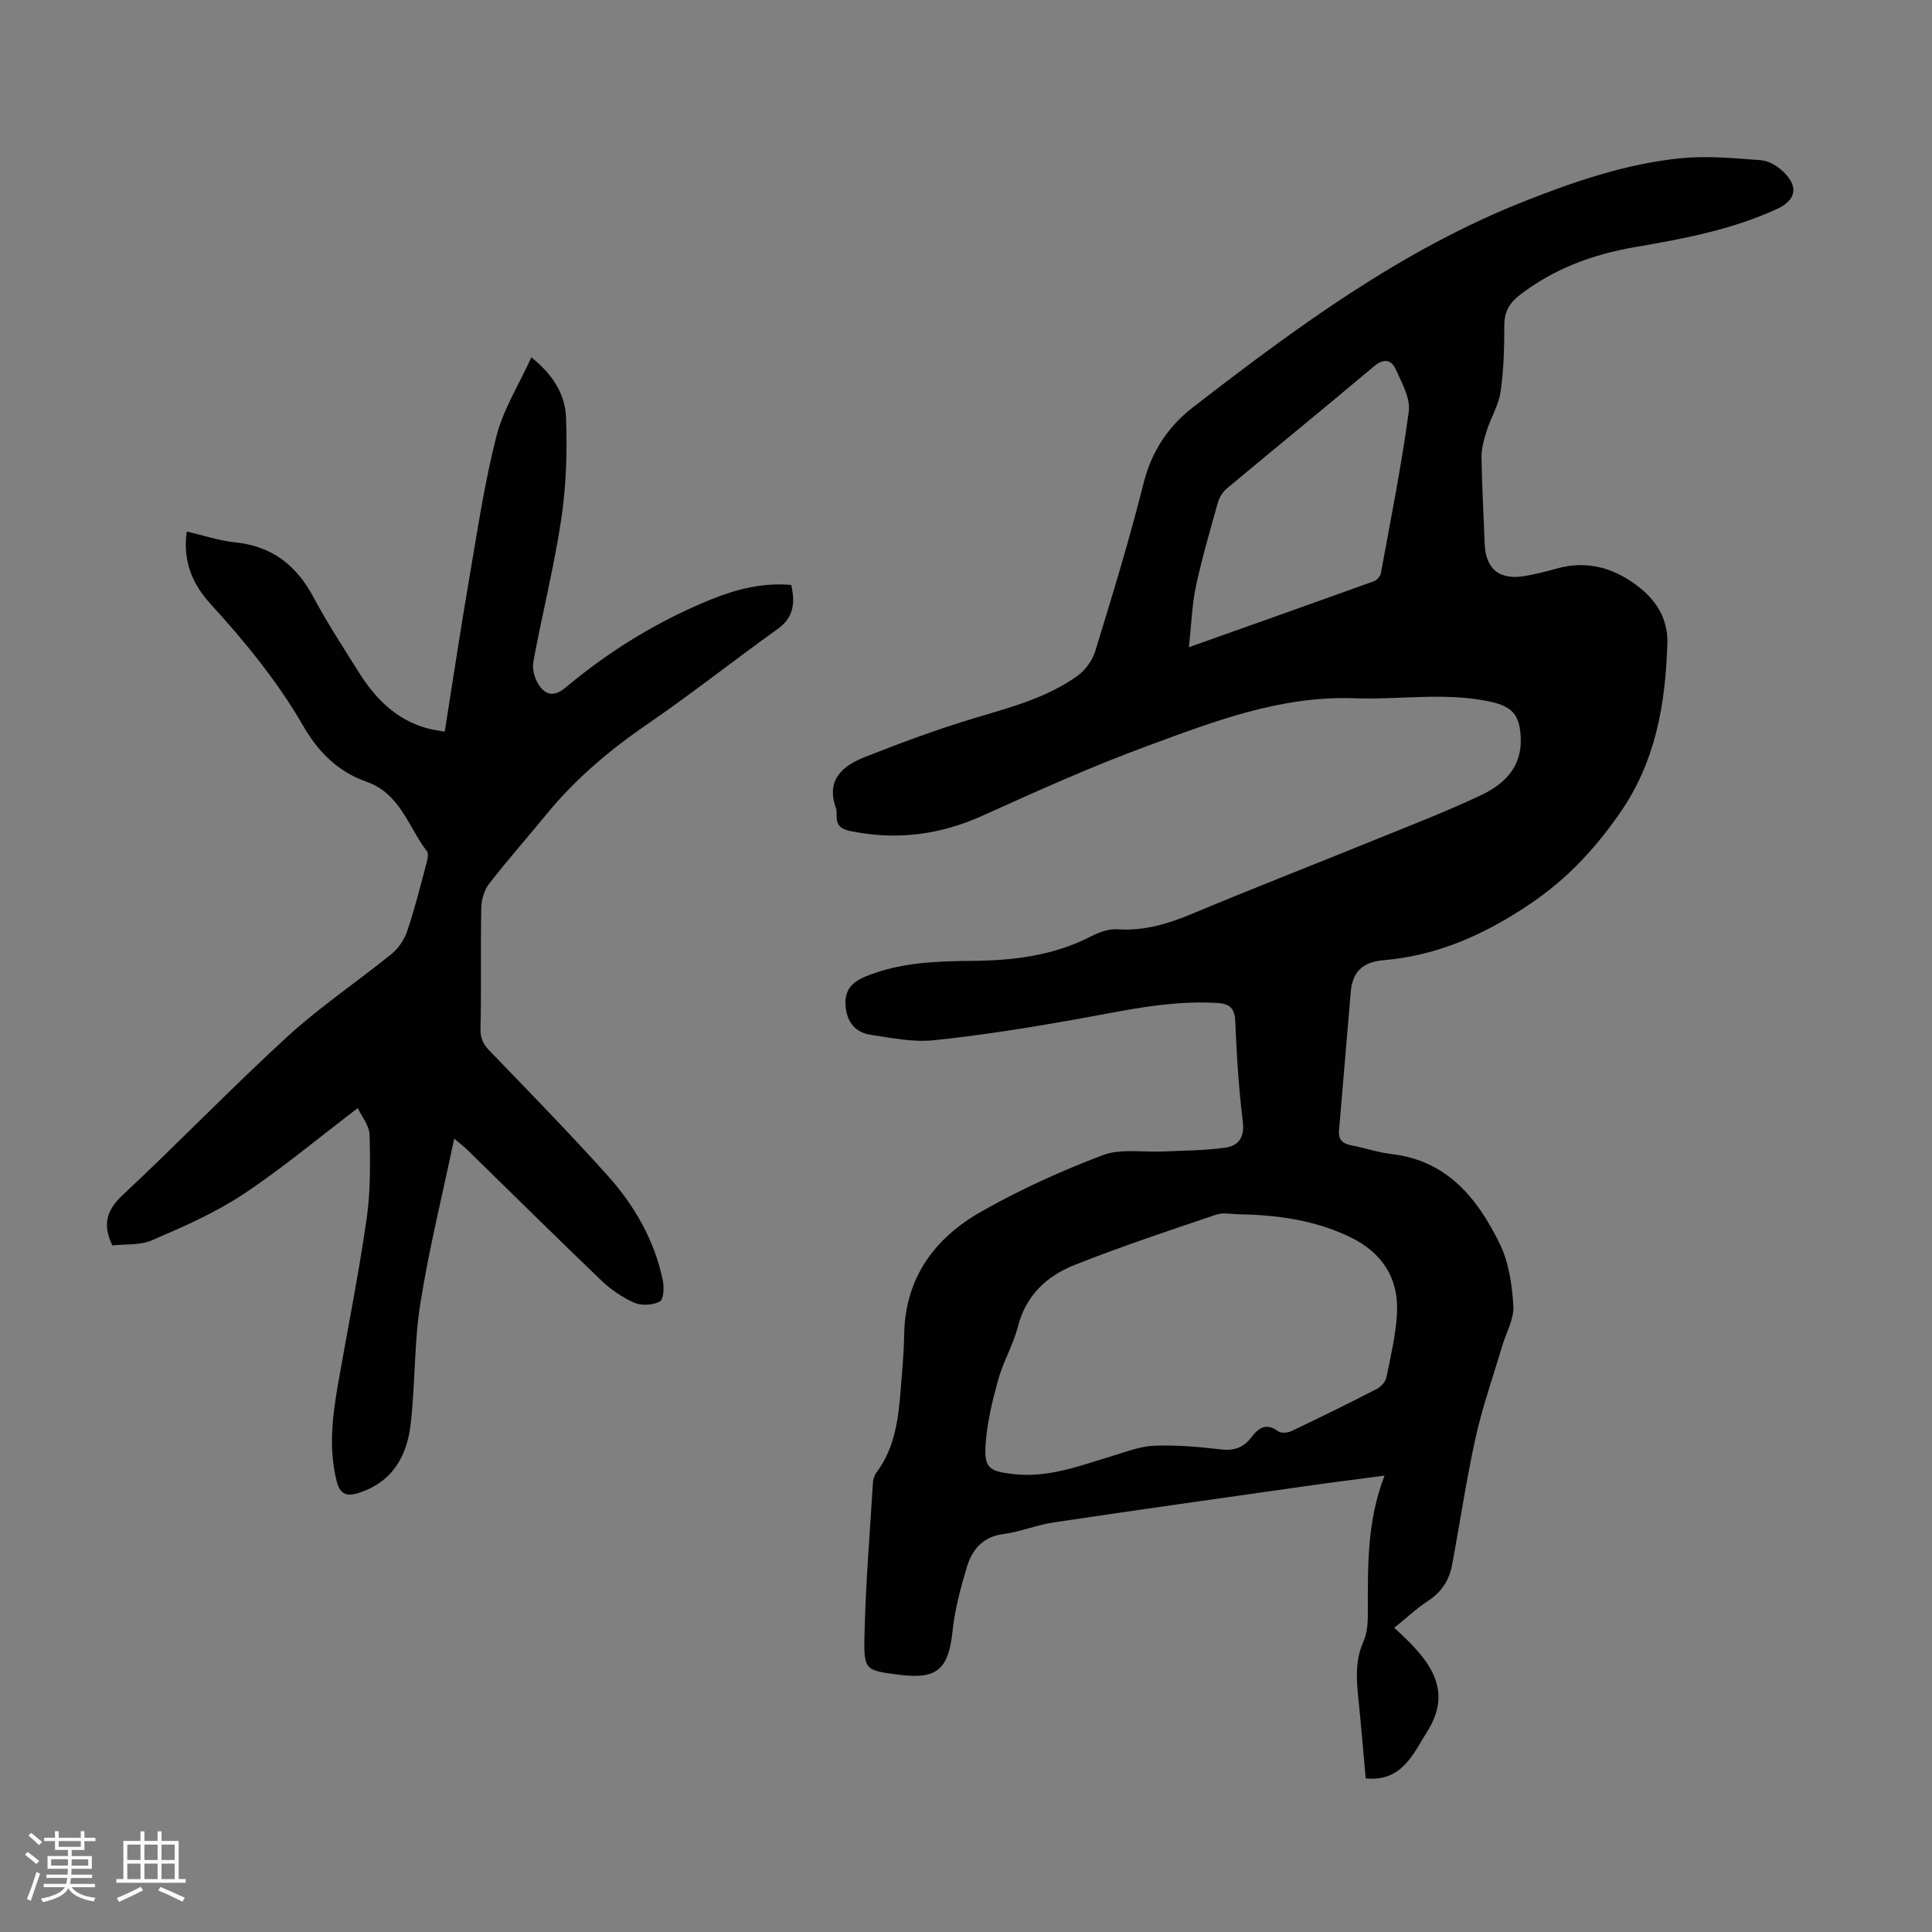
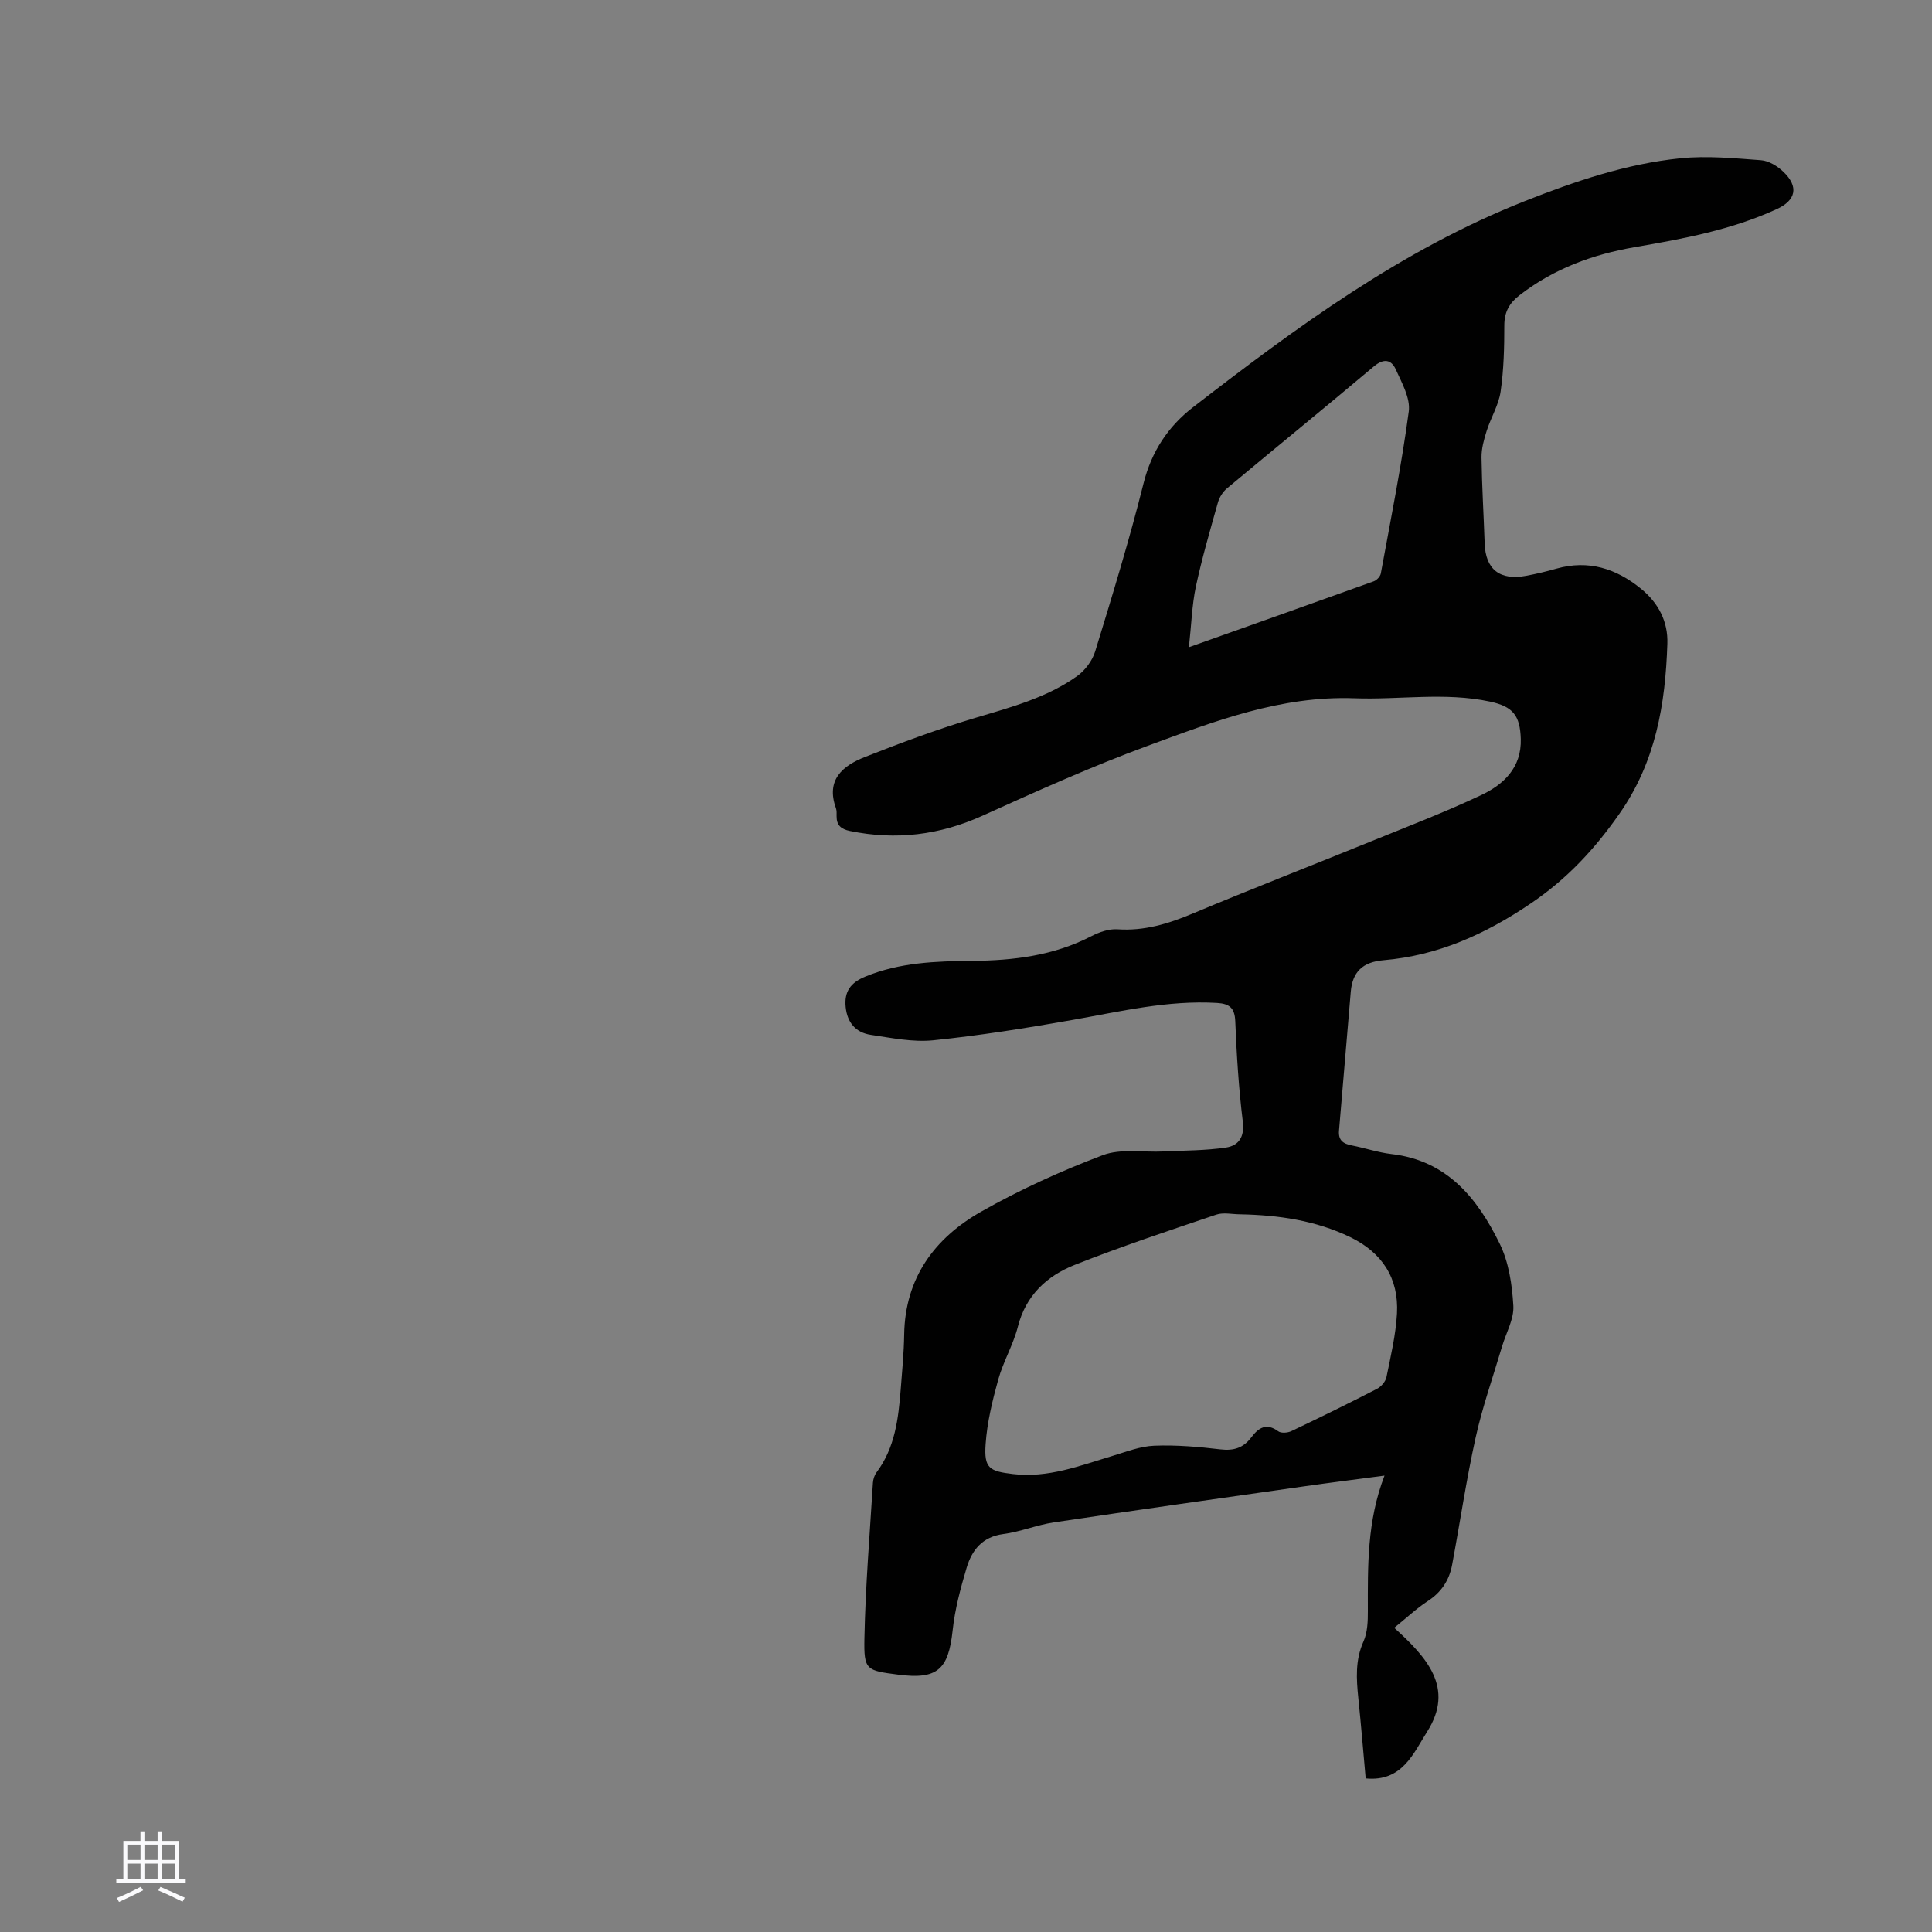
<svg xmlns="http://www.w3.org/2000/svg" enable-background="new 0 0 400 400" viewBox="0 0 400 400">
  <rect x="0" y="0" width="400" height="400" fill="#808080" stroke="none" />
-   <path d="m5.17 384 .55-.58c.85.61 1.65 1.24 2.4 1.87l-.59.64c-.83-.73-1.62-1.38-2.36-1.93m1.22 9.53-.82-.34c.71-1.76 1.37-3.64 1.98-5.63.24.13.5.25.76.36-.6 1.67-1.24 3.54-1.92 5.61m-.5-13.5.57-.54c.56.44 1.31 1.06 2.26 1.87l-.64.64c-.68-.66-1.41-1.32-2.19-1.97m3.25.46h2.24v-1.36h.77v1.36h4.57v-1.36h.76v1.36h2.28v.69h-2.28v1.84h-2.64v1.26h4.18v2.64h-4.21c0 .45-.02.86-.05 1.21h4.32v.69h-4.38c-.04.34-.1.75-.19 1.22h5.15v.69h-4.82c.87 1.19 2.51 1.92 4.93 2.19-.17.31-.3.57-.37.76-2.77-.49-4.52-1.41-5.26-2.76-.56 1.26-2.3 2.23-5.24 2.9-.12-.24-.26-.48-.43-.72 2.73-.55 4.38-1.34 4.96-2.38h-4.38v-.69h4.65c.1-.38.17-.79.21-1.22h-4.32v-.69h4.4c.03-.34.05-.75.05-1.21h-4.2v-2.64h4.23v-1.26h-2.69v-1.84h-2.24zm1.46 4.46v1.29h3.45c.01-.4.02-.57.01-.53v-.32-.45h-3.46zm1.55-2.59h4.57v-1.19h-4.57zm6.11 2.59h-3.42v.77c-.01.19-.01.37-.02.53h3.44z" fill="#fafafc" />
  <path d="m32.63 379.16h.82v1.98h3.54v7.89h1.46v.78h-14.37v-.78h1.46v-7.89h3.54v-1.98h.82v1.98h2.73zm-3.49 11.48.5.73c-1.61.82-3.28 1.63-5 2.41-.13-.27-.28-.55-.44-.82 1.75-.72 3.4-1.49 4.94-2.32m-2.78-5.55h2.73v-3.18h-2.73zm0 3.95h2.73v-3.2h-2.73zm3.54-3.95h2.73v-3.18h-2.73zm0 3.95h2.73v-3.2h-2.73zm7.89 4.68c-1.84-.92-3.51-1.7-5.02-2.32l.45-.73c1.89.8 3.57 1.55 5.04 2.23zm-1.62-11.81h-2.73v3.18h2.73zm-2.73 7.13h2.73v-3.2h-2.73z" fill="#fafafc" />
  <g fill="#010101">
    <path d="m288.66 337.02c6.66 6.05 12.61 12.4 6.8 21.53-2.79 4.38-5.12 10.41-12.71 9.65-.5-5.54-.95-11.07-1.52-16.59-.41-4.01-.67-7.89 1.07-11.77.83-1.86.91-4.17.9-6.27-.01-9.29-.2-18.59 3.45-28.06-5.93.79-11.32 1.46-16.7 2.23-17.27 2.45-34.54 4.89-51.8 7.46-3.52.53-6.91 1.95-10.44 2.41-4.35.58-6.49 3.33-7.58 6.98-1.27 4.25-2.43 8.61-2.9 13-.87 8.09-3.17 10.18-11.25 9.13-6.64-.86-7.15-.92-7.01-7.56.21-10.73 1.1-21.44 1.76-32.15.05-.74.31-1.59.75-2.17 3.82-5.1 4.52-11.09 5-17.14.3-3.79.66-7.59.72-11.39.18-11.73 6.3-19.98 15.95-25.46 8.02-4.55 16.52-8.41 25.15-11.68 3.76-1.42 8.37-.57 12.59-.77 4.31-.21 8.67-.18 12.92-.81 2.61-.39 3.9-2.15 3.5-5.38-.85-6.88-1.28-13.82-1.56-20.75-.11-2.77-1.19-3.65-3.76-3.81-10.19-.61-19.99 1.76-29.91 3.51-9.57 1.69-19.19 3.23-28.85 4.22-4.24.43-8.66-.49-12.95-1.13-3.07-.46-4.85-2.48-5.19-5.72-.34-3.28 1.05-5.1 4.07-6.34 7.12-2.93 14.59-3.19 22.09-3.25 8.59-.07 16.92-1.08 24.7-5.11 1.63-.84 3.63-1.55 5.4-1.43 5.54.38 10.51-1.13 15.54-3.24 12.16-5.1 24.46-9.87 36.67-14.84 7.74-3.15 15.56-6.14 23.1-9.7 4.67-2.2 8.37-5.7 8.2-11.63-.15-4.89-1.65-6.72-6.37-7.73-9.33-1.99-18.73-.35-28.08-.69-15.26-.55-28.98 4.76-42.75 9.83-11.61 4.27-22.93 9.37-34.21 14.47-8.9 4.03-17.95 5.14-27.47 3.18-1.84-.38-2.79-1.18-2.77-3.07.01-.56.04-1.16-.14-1.67-2.12-5.87 1.42-8.78 6-10.58 7.56-2.98 15.2-5.82 22.98-8.14 7.31-2.18 14.68-4.14 20.96-8.61 1.65-1.18 3.15-3.2 3.74-5.13 3.54-11.54 7.08-23.09 10.01-34.79 1.65-6.59 5.1-11.76 10.2-15.71 21.43-16.58 43.22-32.63 68.72-42.71 10.44-4.13 21.04-7.73 32.23-8.87 5.5-.56 11.14-.01 16.69.4 1.62.12 3.42 1.23 4.64 2.41 3.22 3.09 2.6 5.89-1.4 7.72-9.35 4.29-19.34 6.14-29.38 7.87-8.72 1.5-16.81 4.48-23.89 9.98-2.1 1.63-3.12 3.47-3.12 6.22 0 4.58-.11 9.21-.77 13.73-.41 2.79-2.02 5.38-2.89 8.13-.56 1.77-1.08 3.65-1.06 5.48.08 5.93.45 11.85.65 17.78.18 5.41 3.14 7.76 8.66 6.71 2.08-.39 4.16-.89 6.2-1.47 6.63-1.87 12.37-.03 17.51 4.16 3.58 2.92 5.62 6.76 5.46 11.4-.41 12.53-2.41 24.47-9.95 35.22-5.14 7.34-10.8 13.44-18.33 18.54-9.42 6.38-19.22 10.79-30.46 11.75-4.38.37-6.46 2.43-6.81 6.56-.83 9.57-1.6 19.14-2.43 28.71-.18 2.03.88 2.74 2.65 3.08 2.74.53 5.43 1.46 8.19 1.78 11.53 1.32 17.81 9.16 22.41 18.53 1.9 3.86 2.59 8.54 2.84 12.9.16 2.75-1.51 5.61-2.34 8.42-1.86 6.28-4.06 12.49-5.47 18.87-1.93 8.71-3.23 17.57-4.87 26.35-.6 3.19-2.23 5.68-5.07 7.51-2.31 1.51-4.36 3.46-6.91 5.51zm-31.86-85.61c-1.68 0-3.5-.44-5 .07-9.82 3.32-19.68 6.59-29.31 10.41-5.74 2.28-10.1 6.29-11.75 12.78-.96 3.76-3.03 7.23-4.07 10.97-1.21 4.37-2.3 8.86-2.61 13.36-.35 5 .79 5.6 5.63 6.18 7.29.88 13.86-1.72 20.58-3.73 2.87-.86 5.78-2.02 8.71-2.13 4.56-.18 9.17.22 13.71.76 2.77.33 4.76-.33 6.39-2.5 1.47-1.96 3.1-3.06 5.56-1.25.59.44 1.95.34 2.72-.03 5.95-2.83 11.87-5.73 17.72-8.75.86-.44 1.78-1.5 1.97-2.42.89-4.36 1.93-8.75 2.18-13.17.4-7.3-3.05-12.6-9.66-15.82-7.21-3.48-14.9-4.57-22.77-4.73zm-10.65-117.41c13.55-4.82 25.93-9.2 38.28-13.65.61-.22 1.33-.99 1.45-1.6 2.05-11.16 4.28-22.31 5.79-33.55.37-2.76-1.44-5.95-2.7-8.74-.92-2.03-2.49-2.31-4.52-.6-10.08 8.49-20.31 16.81-30.43 25.26-.86.72-1.57 1.86-1.87 2.94-1.63 5.78-3.31 11.56-4.57 17.43-.8 3.83-.91 7.8-1.43 12.51z" />
-     <path d="m92.08 151.48c1.74-10.97 3.31-21.47 5.11-31.92 1.68-9.79 3.13-19.66 5.59-29.26 1.41-5.51 4.61-10.55 7.23-16.32 4.5 3.6 7 7.71 7.18 12.4.26 6.98.06 14.08-.97 20.98-1.48 9.93-3.96 19.71-5.79 29.6-.28 1.52.25 3.54 1.13 4.85 1.37 2.05 3.11 2.57 5.52.55 9.14-7.65 19.23-13.86 30.31-18.32 5.2-2.1 10.61-3.45 16.43-2.93.84 3.71.55 6.71-2.86 9.15-9 6.43-17.67 13.32-26.79 19.57-7.82 5.36-14.96 11.34-20.96 18.68-3.97 4.85-8.14 9.54-11.97 14.5-1.02 1.32-1.57 3.34-1.6 5.05-.16 8.26.04 16.52-.16 24.78-.05 2.01.48 3.26 1.82 4.65 8.23 8.54 16.53 17.03 24.46 25.85 5.58 6.21 9.73 13.4 11.46 21.71.3 1.44.2 3.98-.59 4.4-1.43.77-3.77.93-5.26.28-2.5-1.09-4.9-2.74-6.88-4.63-9.3-8.9-18.44-17.97-27.65-26.96-.77-.75-1.64-1.41-2.8-2.4-2.44 11.65-5.22 22.81-7.01 34.12-1.31 8.24-1.04 16.72-2.01 25.02-.78 6.7-3.85 12.07-10.94 14.27-2.57.8-3.75-.06-4.36-2.43-1.74-6.8-.89-13.55.29-20.3 1.98-11.33 4.25-22.63 5.89-34.01.82-5.72.77-11.61.62-17.42-.05-1.94-1.64-3.84-2.44-5.57-8.32 6.32-15.79 12.6-23.87 17.93-5.81 3.83-12.33 6.67-18.76 9.44-2.51 1.08-5.62.77-8.2 1.06-2.15-4.57-1.05-7.42 2.21-10.48 11.52-10.78 22.48-22.17 34.12-32.82 6.75-6.18 14.43-11.32 21.55-17.1 1.43-1.17 2.62-3 3.21-4.77 1.5-4.44 2.64-9.01 3.85-13.54.25-.94.64-2.31.2-2.89-3.83-5.04-5.57-11.95-12.42-14.36-5.97-2.1-10.04-6.14-13.2-11.61-5.32-9.23-12.07-17.44-19.25-25.32-3.66-4.02-5.71-8.76-4.86-14.92 3.46.8 6.73 1.91 10.09 2.26 7.56.79 12.59 4.7 16.12 11.29 2.84 5.32 6.16 10.39 9.36 15.51 3.41 5.44 7.7 9.88 14.15 11.67 1.02.3 2.11.42 3.7.71z" />
  </g>
</svg>